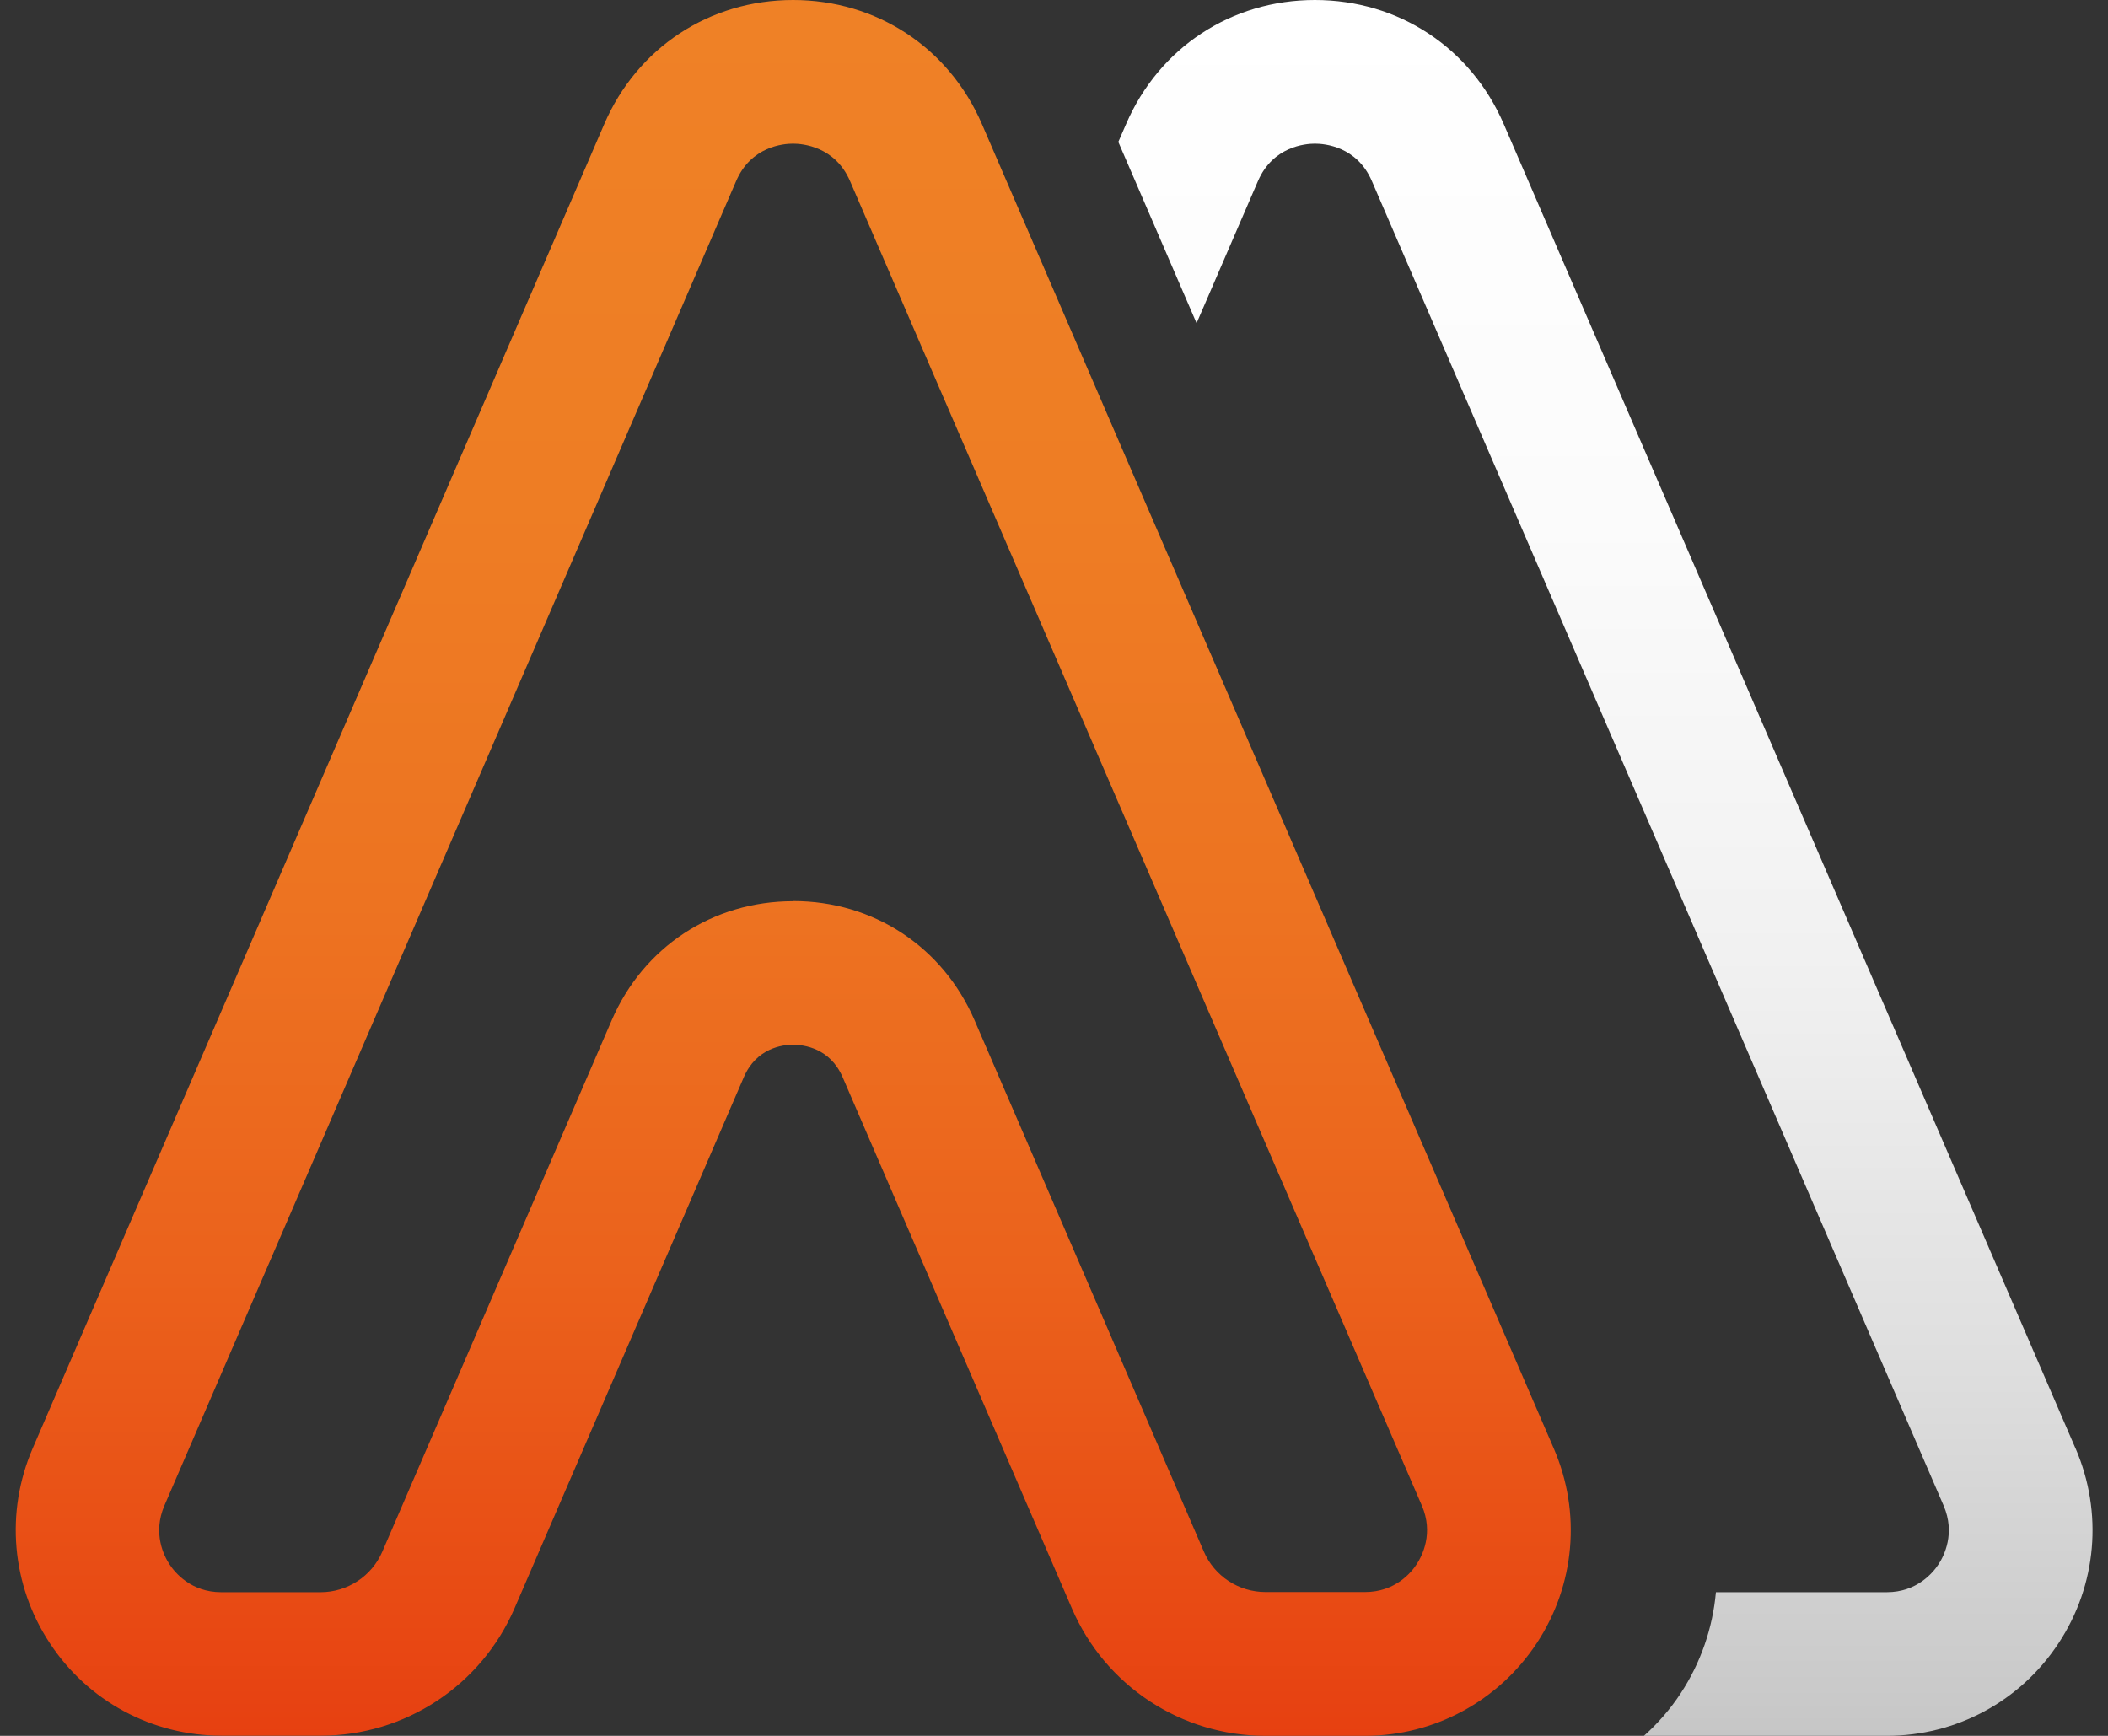
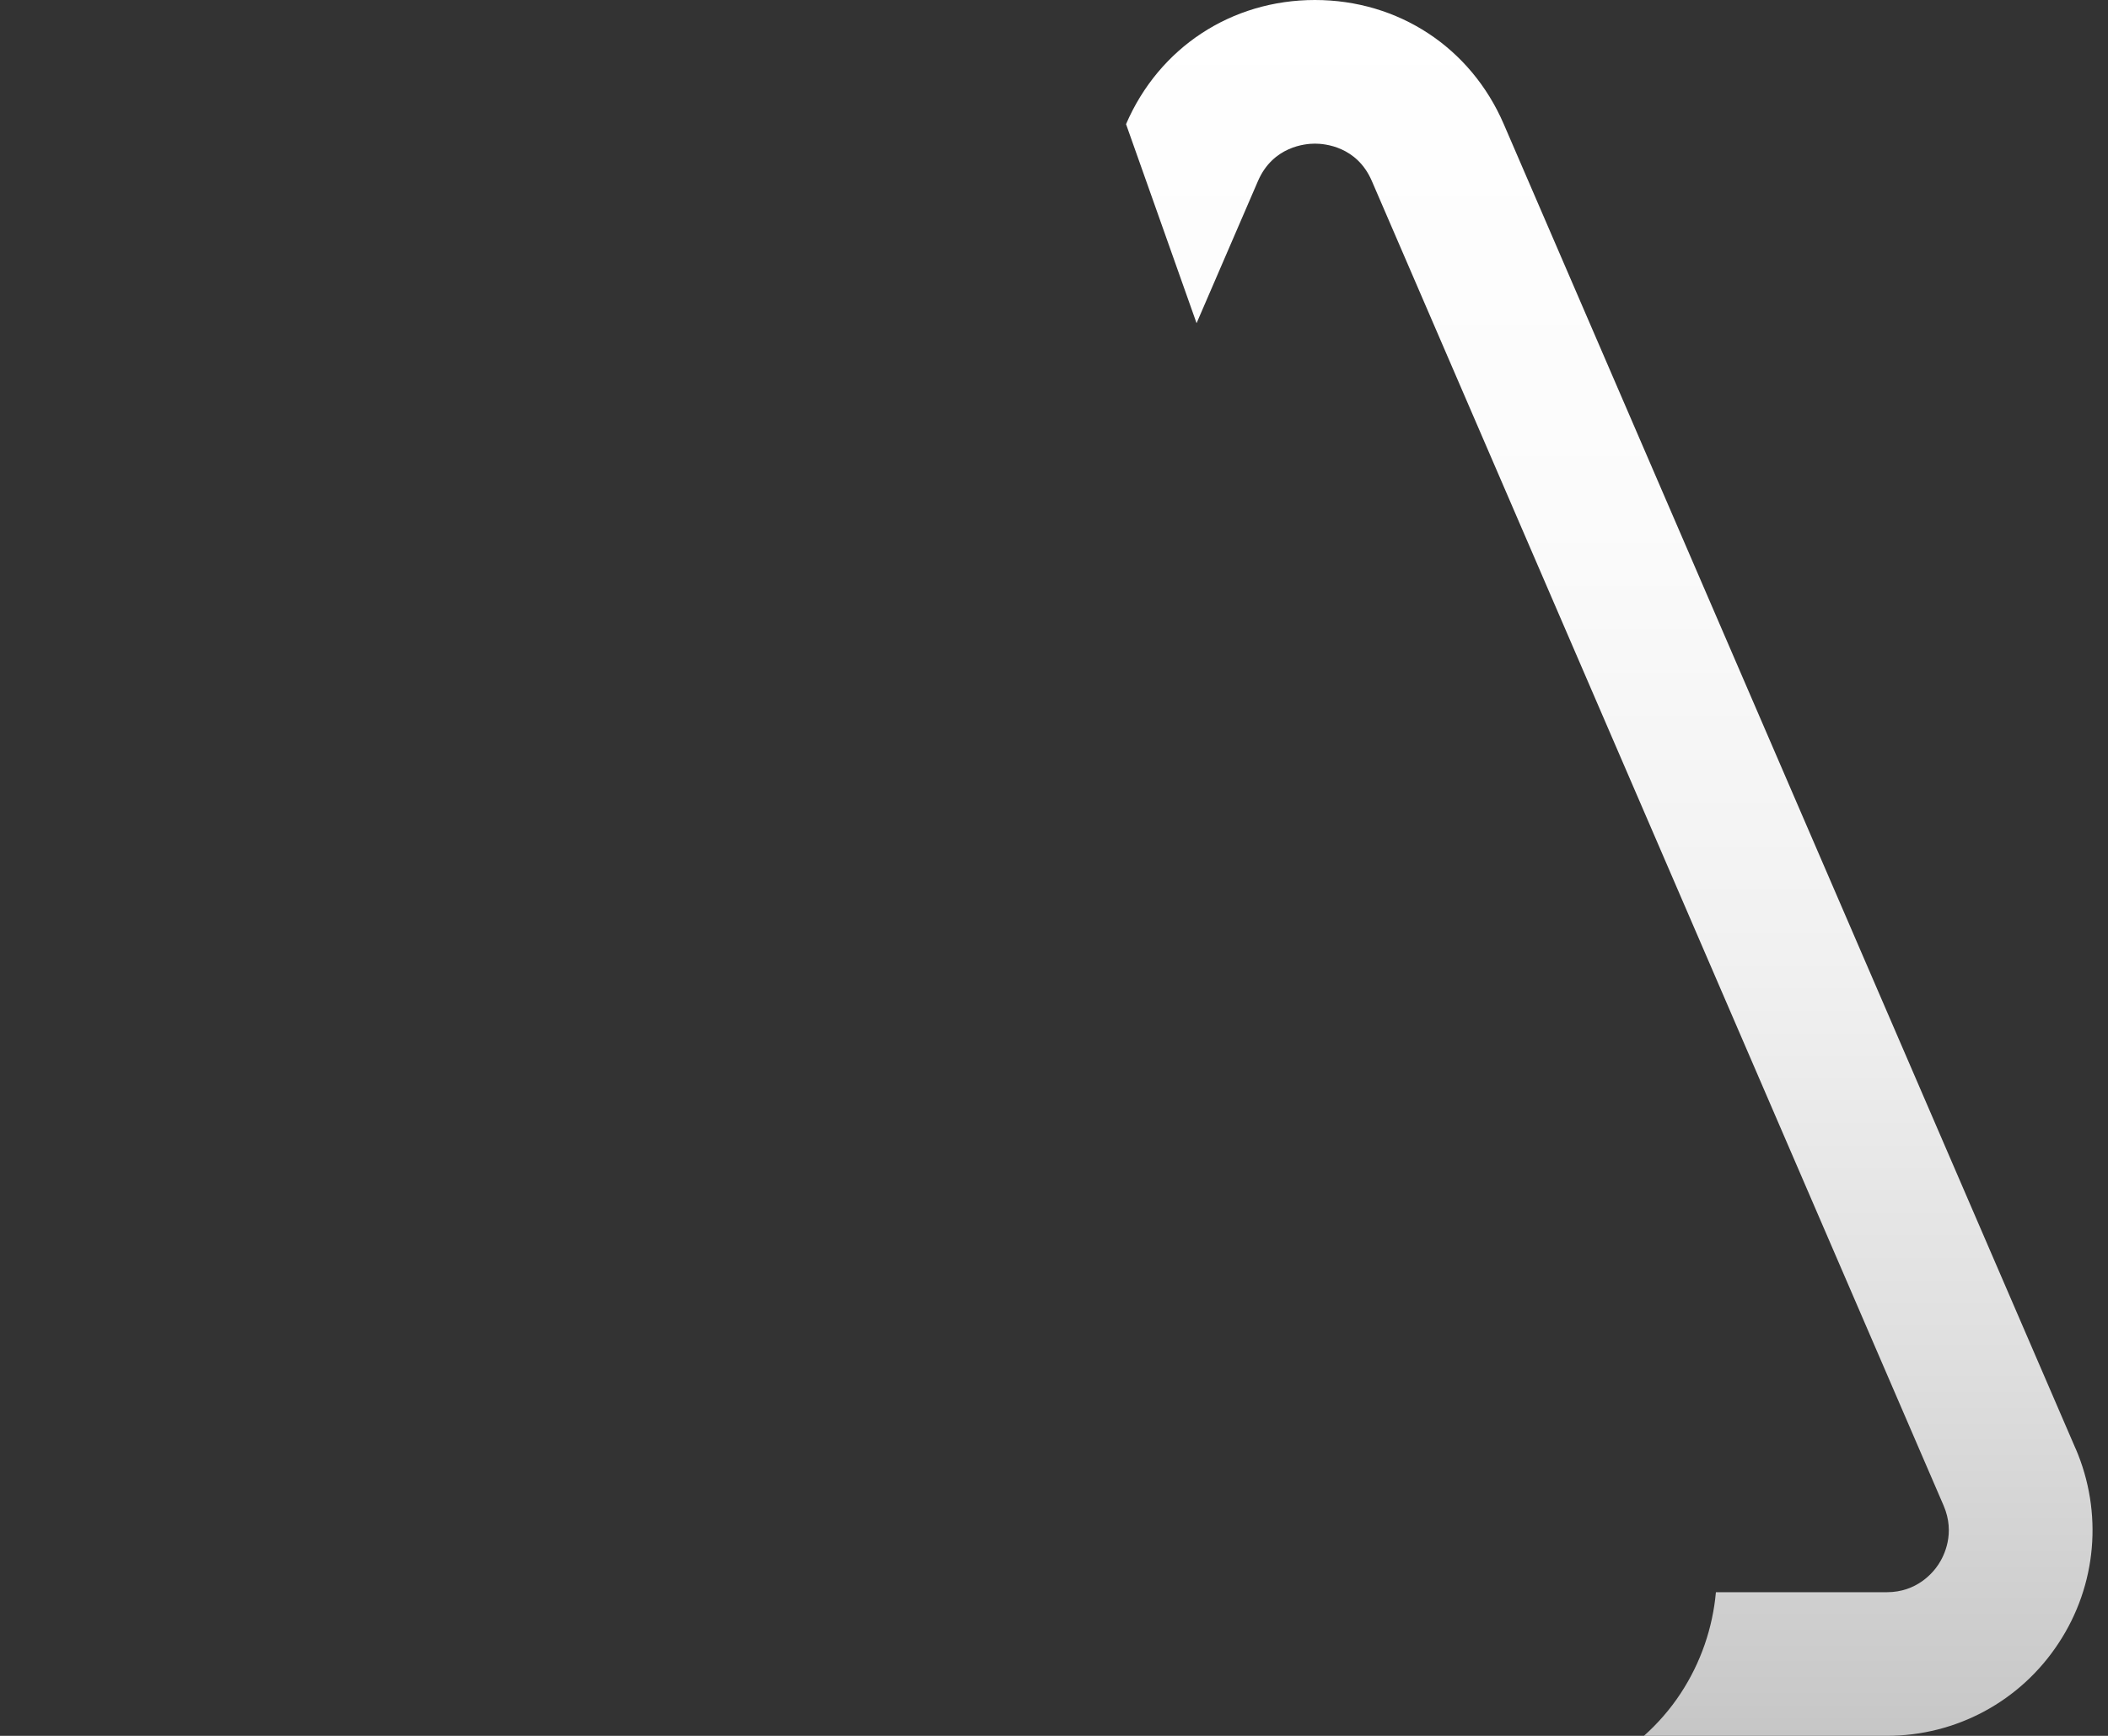
<svg xmlns="http://www.w3.org/2000/svg" width="68" height="56" viewBox="0 0 68 56" fill="none">
  <rect x="0" y="0" width="68" height="56" fill="#333333" stroke="none" />
  <g id="Logo sygnet ciemne tlo" clip-path="url(#clip0_951_9312)">
-     <path id="Vector" d="M66.956 46.737L48.509 4.005C47.444 1.534 45.109 0 42.416 0C39.724 0 37.389 1.534 36.324 4.005L36.075 4.578L38.599 10.426L40.578 5.844C41.061 4.723 42.107 4.634 42.416 4.634C42.726 4.634 43.772 4.718 44.255 5.844L62.697 48.571C63.082 49.467 62.711 50.194 62.533 50.466C62.355 50.738 61.834 51.366 60.863 51.366H55.352C55.249 52.511 54.869 53.632 54.217 54.626C53.879 55.142 53.476 55.601 53.03 56H60.863C63.105 56 65.178 54.884 66.407 53.008C67.641 51.136 67.842 48.791 66.956 46.732V46.737Z" fill="url(#paint0_linear_951_9312)" />
-     <path id="Vector_2" d="M44.03 56H40.827C38.106 56 35.653 54.387 34.579 51.892L27.183 34.754C26.774 33.806 25.93 33.708 25.588 33.703C25.245 33.703 24.401 33.806 23.993 34.754L16.597 51.887C15.518 54.382 13.065 55.995 10.349 55.995H7.146C4.904 55.995 2.831 54.879 1.602 53.003C0.369 51.132 0.167 48.782 1.053 46.728L19.491 4.005C20.555 1.534 22.891 0 25.583 0C28.275 0 30.611 1.534 31.676 4.005L50.123 46.732C51.014 48.791 50.807 51.136 49.574 53.008C48.34 54.879 46.267 56 44.03 56ZM25.588 29.069C28.172 29.069 30.414 30.542 31.437 32.915L38.833 50.053C39.175 50.85 39.959 51.361 40.827 51.361H44.03C45.005 51.361 45.526 50.733 45.7 50.461C45.878 50.189 46.253 49.462 45.864 48.566L27.422 5.844C26.939 4.723 25.893 4.634 25.583 4.634C25.274 4.634 24.228 4.718 23.745 5.844L5.303 48.571C4.918 49.467 5.289 50.194 5.467 50.466C5.645 50.738 6.166 51.366 7.137 51.366H10.34C11.208 51.366 11.991 50.85 12.333 50.058L19.73 32.92C20.752 30.547 22.994 29.074 25.583 29.074L25.588 29.069Z" fill="url(#paint1_linear_951_9312)" />
+     <path id="Vector" d="M66.956 46.737L48.509 4.005C47.444 1.534 45.109 0 42.416 0C39.724 0 37.389 1.534 36.324 4.005L38.599 10.426L40.578 5.844C41.061 4.723 42.107 4.634 42.416 4.634C42.726 4.634 43.772 4.718 44.255 5.844L62.697 48.571C63.082 49.467 62.711 50.194 62.533 50.466C62.355 50.738 61.834 51.366 60.863 51.366H55.352C55.249 52.511 54.869 53.632 54.217 54.626C53.879 55.142 53.476 55.601 53.03 56H60.863C63.105 56 65.178 54.884 66.407 53.008C67.641 51.136 67.842 48.791 66.956 46.732V46.737Z" fill="url(#paint0_linear_951_9312)" />
  </g>
  <defs>
    <linearGradient id="paint0_linear_951_9312" x1="51.788" y1="0" x2="51.788" y2="56" gradientUnits="userSpaceOnUse">
      <stop stop-color="white" />
      <stop offset="0.3" stop-color="#FBFBFB" />
      <stop offset="0.55" stop-color="#F1F1F1" />
      <stop offset="0.77" stop-color="#E0E0E0" />
      <stop offset="0.98" stop-color="#C9C9C9" />
      <stop offset="1" stop-color="#C6C6C6" />
    </linearGradient>
    <linearGradient id="paint1_linear_951_9312" x1="25.583" y1="0" x2="25.583" y2="56" gradientUnits="userSpaceOnUse">
      <stop stop-color="#EF8126" />
      <stop offset="0.29" stop-color="#EE7D24" />
      <stop offset="0.52" stop-color="#ED7321" />
      <stop offset="0.73" stop-color="#EB621C" />
      <stop offset="0.92" stop-color="#E84B14" />
      <stop offset="1" stop-color="#E74011" />
    </linearGradient>
    <clipPath id="clip0_951_9312">
      <rect width="67" height="56" fill="white" transform="translate(0.5)" />
    </clipPath>
  </defs>
</svg>